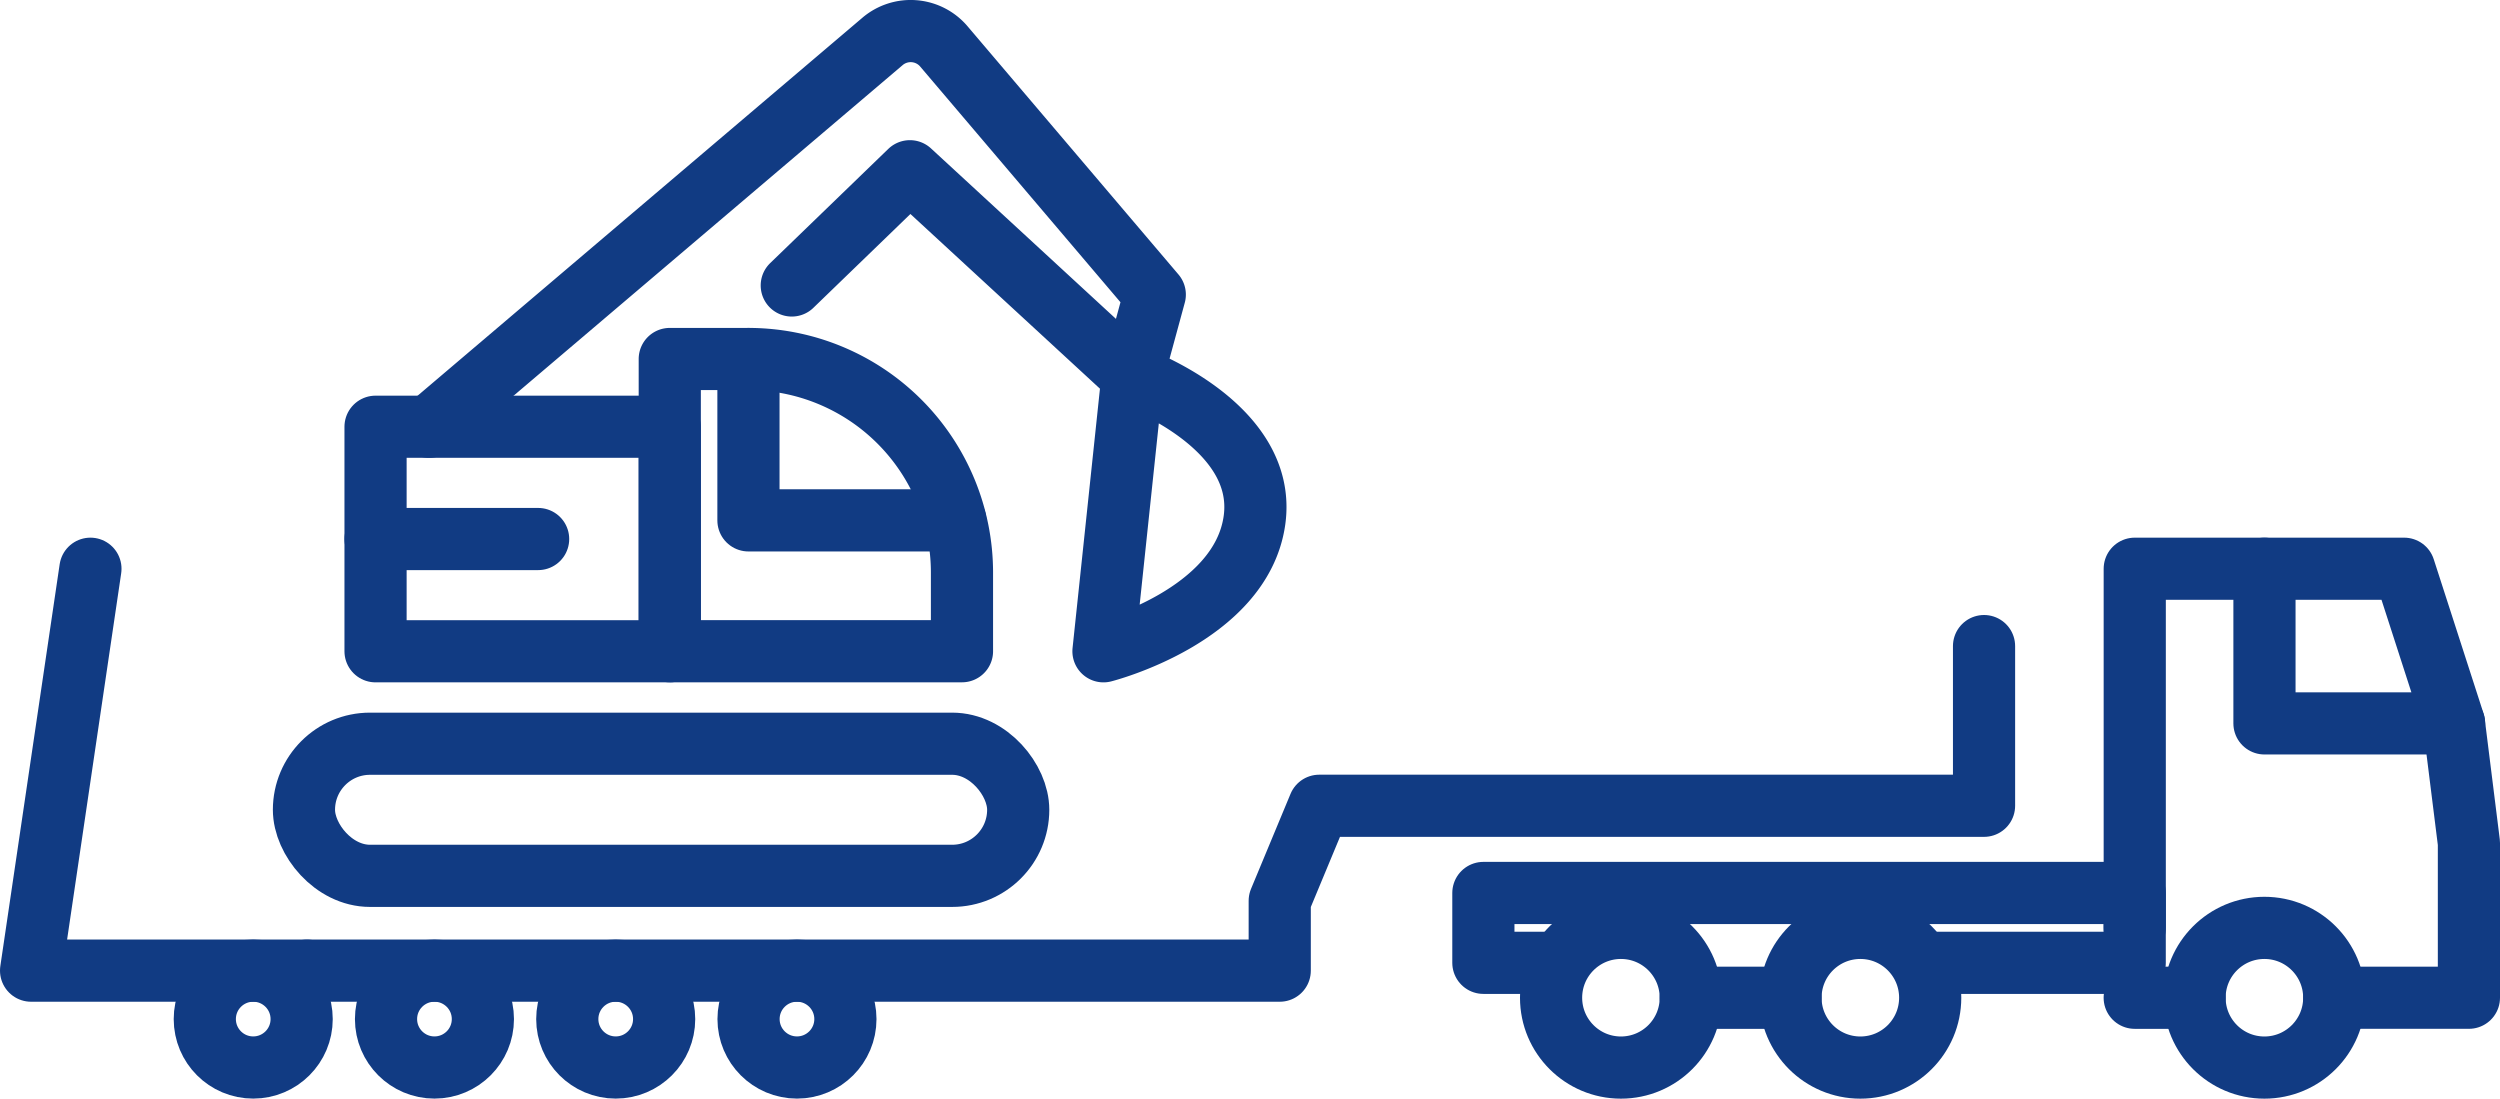
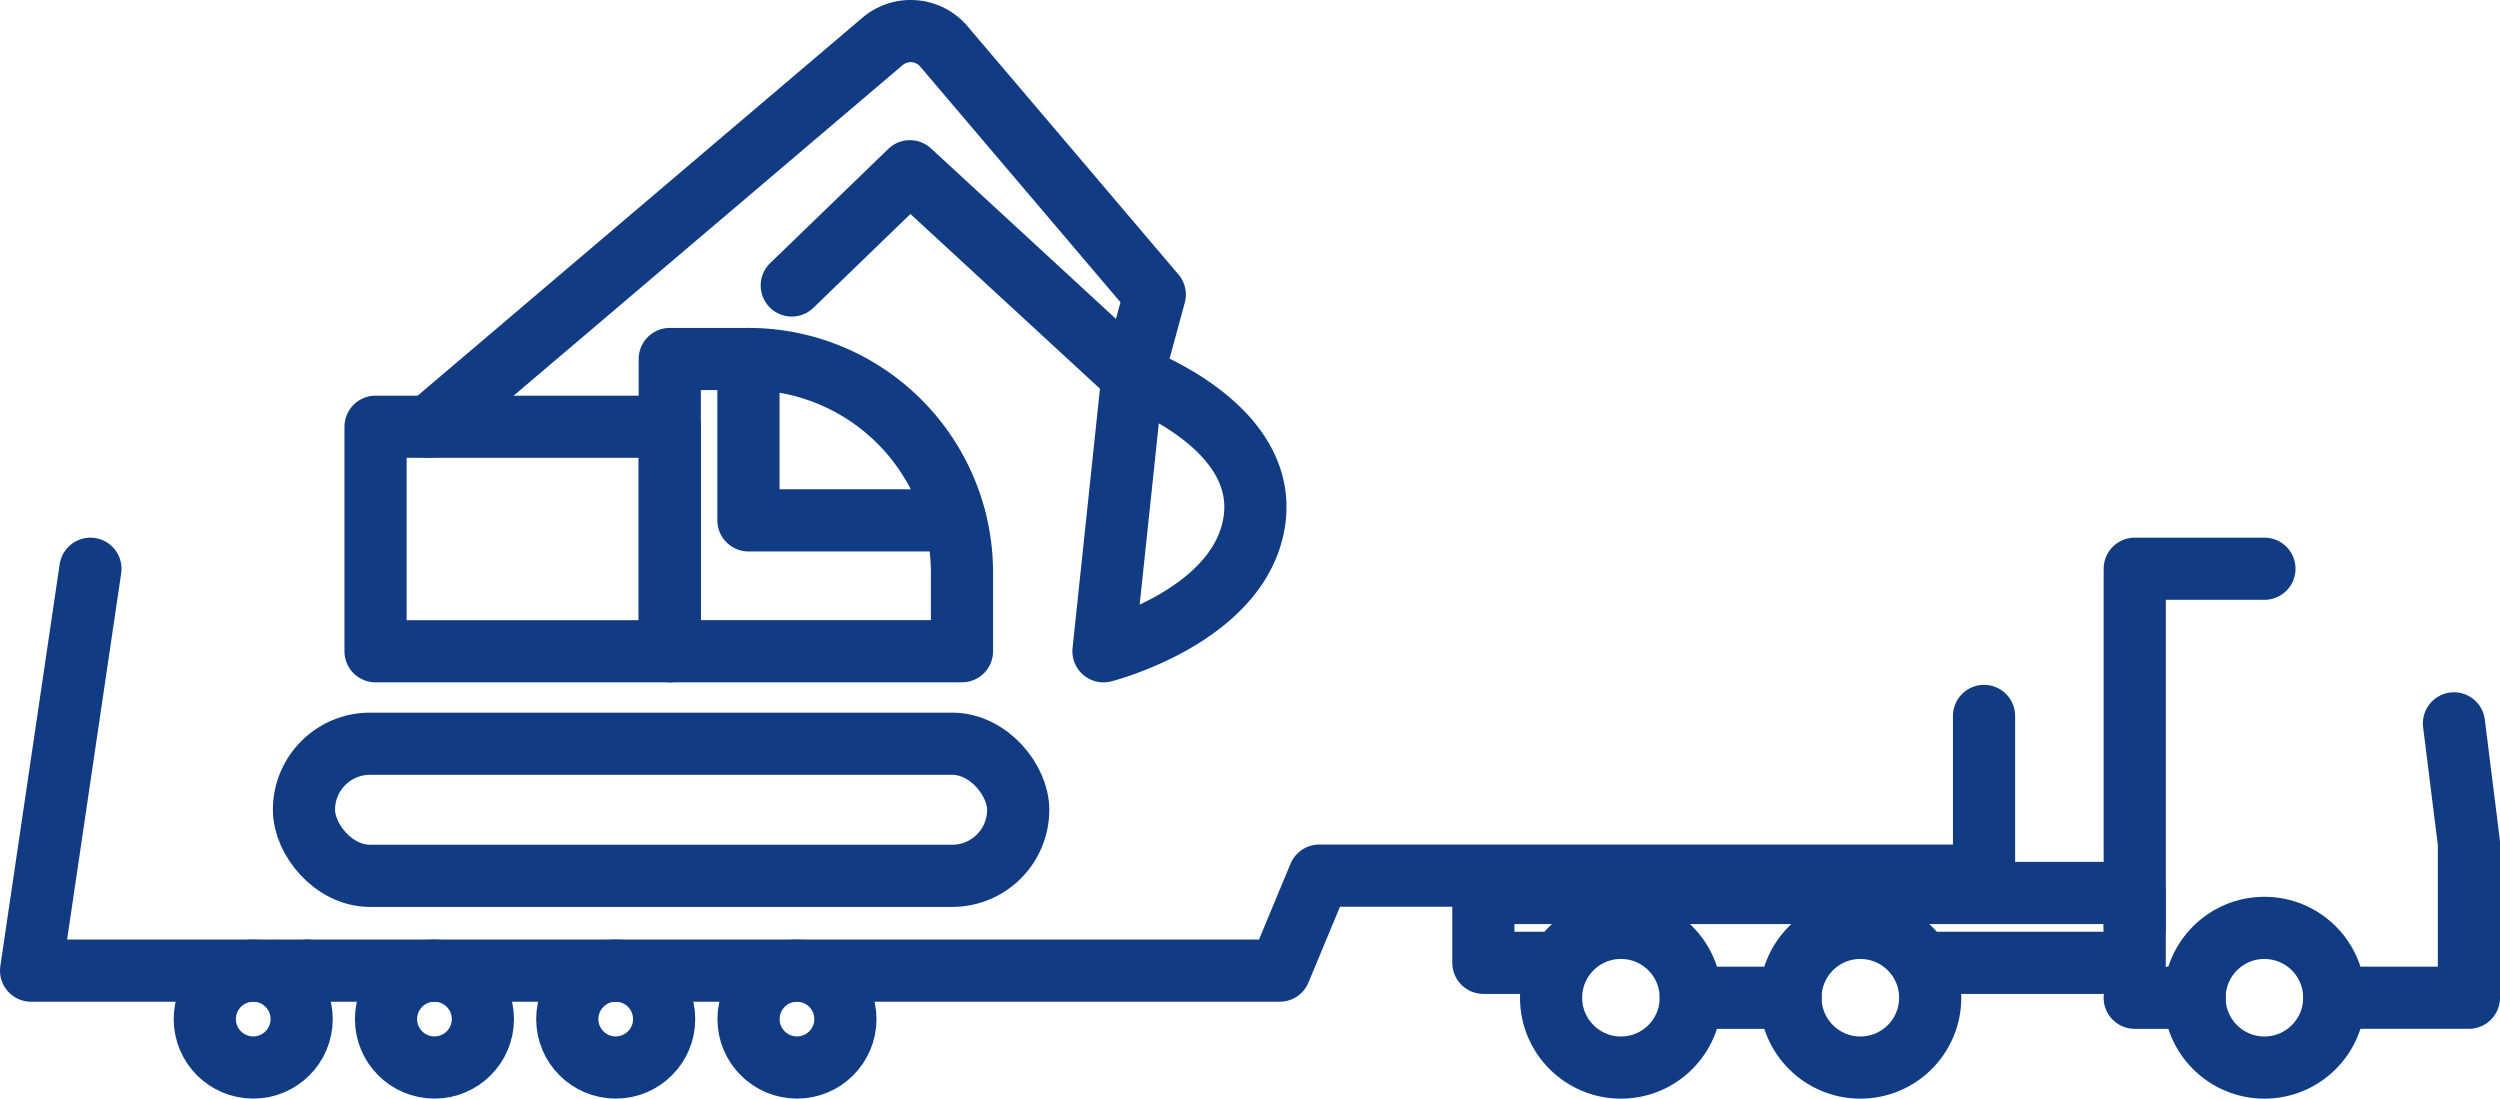
<svg xmlns="http://www.w3.org/2000/svg" width="80.423" height="35.343" viewBox="0 0 80.423 35.343">
  <g id="Group_3014" data-name="Group 3014" transform="translate(-5460.74 -2446.911)">
    <g id="Group_3013" data-name="Group 3013">
      <path id="Path_3216" data-name="Path 3216" d="M5510.471,2477.884h-2.012v-2.247h20.953v2.247h-6.578" fill="none" stroke="#113b83" stroke-linecap="round" stroke-linejoin="round" stroke-width="2" />
      <circle id="Ellipse_4669" data-name="Ellipse 4669" cx="2.247" cy="2.247" r="2.247" transform="translate(5510.637 2476.76)" fill="none" stroke="#113b83" stroke-linecap="round" stroke-linejoin="round" stroke-width="2" />
      <circle id="Ellipse_4668" data-name="Ellipse 4668" cx="2.247" cy="2.247" r="2.247" transform="translate(5518.339 2476.76)" fill="none" stroke="#113b83" stroke-linecap="round" stroke-linejoin="round" stroke-width="2" />
      <circle id="Ellipse_143" data-name="Ellipse 143" cx="2.247" cy="2.247" r="2.247" transform="translate(5531.337 2476.76)" fill="none" stroke="#113b83" stroke-linecap="round" stroke-linejoin="round" stroke-width="2" />
-       <path id="Path_1187" data-name="Path 1187" d="M5539.686,2470.182h-6.1v-4.975h4.493Z" fill="none" stroke="#113b83" stroke-linecap="round" stroke-linejoin="round" stroke-width="2" />
      <path id="Path_1188" data-name="Path 1188" d="M5533.585,2465.207h-4.172v11.554" fill="none" stroke="#113b83" stroke-linecap="round" stroke-linejoin="round" stroke-width="2" />
      <path id="Path_1189" data-name="Path 1189" d="M5539.682,2470.181l.481,3.851v4.975h-4.332" fill="none" stroke="#113b83" stroke-linecap="round" stroke-linejoin="round" stroke-width="2" />
      <line id="Line_190" data-name="Line 190" x2="1.926" transform="translate(5529.412 2479.008)" fill="none" stroke="#113b83" stroke-linecap="round" stroke-linejoin="round" stroke-width="2" />
      <line id="Line_455" data-name="Line 455" x2="3.209" transform="translate(5515.13 2479.008)" fill="none" stroke="#113b83" stroke-linecap="round" stroke-linejoin="round" stroke-width="2" />
    </g>
    <path id="Path_1186" data-name="Path 1186" d="M5470.617,2478.136h-8.877l1.909-12.929" fill="none" stroke="#113b83" stroke-linecap="round" stroke-linejoin="round" stroke-width="2" />
    <circle id="Ellipse_141" data-name="Ellipse 141" cx="1.558" cy="1.558" r="1.558" transform="translate(5467.328 2478.136)" fill="none" stroke="#113b83" stroke-linecap="round" stroke-linejoin="round" stroke-width="2" />
    <circle id="Ellipse_142" data-name="Ellipse 142" cx="1.558" cy="1.558" r="1.558" transform="translate(5473.158 2478.136)" fill="none" stroke="#113b83" stroke-linecap="round" stroke-linejoin="round" stroke-width="2" />
    <circle id="Ellipse_4670" data-name="Ellipse 4670" cx="1.558" cy="1.558" r="1.558" transform="translate(5478.989 2478.136)" fill="none" stroke="#113b83" stroke-linecap="round" stroke-linejoin="round" stroke-width="2" />
    <circle id="Ellipse_4670-2" data-name="Ellipse 4670" cx="1.558" cy="1.558" r="1.558" transform="translate(5484.82 2478.136)" fill="none" stroke="#113b83" stroke-linecap="round" stroke-linejoin="round" stroke-width="2" />
-     <path id="Path_3216-2" data-name="Path 3216" d="M5470.617,2478.136h31.291v-2.247l1.271-3.057h21.386v-5.137" fill="none" stroke="#113b83" stroke-linecap="round" stroke-linejoin="round" stroke-width="2" />
+     <path id="Path_3216-2" data-name="Path 3216" d="M5470.617,2478.136h31.291l1.271-3.057h21.386v-5.137" fill="none" stroke="#113b83" stroke-linecap="round" stroke-linejoin="round" stroke-width="2" />
    <rect id="Rectangle_1907" data-name="Rectangle 1907" width="22.977" height="4.25" rx="2.125" transform="translate(5470.518 2470.836)" fill="none" stroke="#113b83" stroke-linecap="round" stroke-linejoin="round" stroke-width="2" />
    <rect id="Rectangle_1908" data-name="Rectangle 1908" width="9.465" height="7.223" transform="translate(5472.821 2460.639)" fill="none" stroke="#113b83" stroke-linecap="round" stroke-linejoin="round" stroke-width="2" />
    <path id="Rectangle_1909" data-name="Rectangle 1909" d="M0,0H2.531A6.871,6.871,0,0,1,9.4,6.871V9.4a0,0,0,0,1,0,0H0a0,0,0,0,1,0,0V0A0,0,0,0,1,0,0Z" transform="translate(5482.286 2458.46)" fill="none" stroke="#113b83" stroke-linecap="round" stroke-linejoin="round" stroke-width="2" />
-     <line id="Line_455-2" data-name="Line 455" x1="5.23" transform="translate(5472.821 2464.251)" fill="none" stroke="#113b83" stroke-linecap="round" stroke-linejoin="round" stroke-width="2" />
    <path id="Path_3217" data-name="Path 3217" d="M5484.817,2458.46v5.191h6.653" fill="none" stroke="#113b83" stroke-linecap="round" stroke-linejoin="round" stroke-width="2" />
    <path id="Path_3218" data-name="Path 3218" d="M5486.211,2456.094l3.8-3.674,7.161,6.6s4.359,1.541,3.923,4.631-4.857,4.211-4.857,4.211l.934-8.842.716-2.632-6.782-7.981a1.4,1.4,0,0,0-1.979-.161l-14.584,12.393" fill="none" stroke="#113b83" stroke-linecap="round" stroke-linejoin="round" stroke-width="2" />
  </g>
</svg>